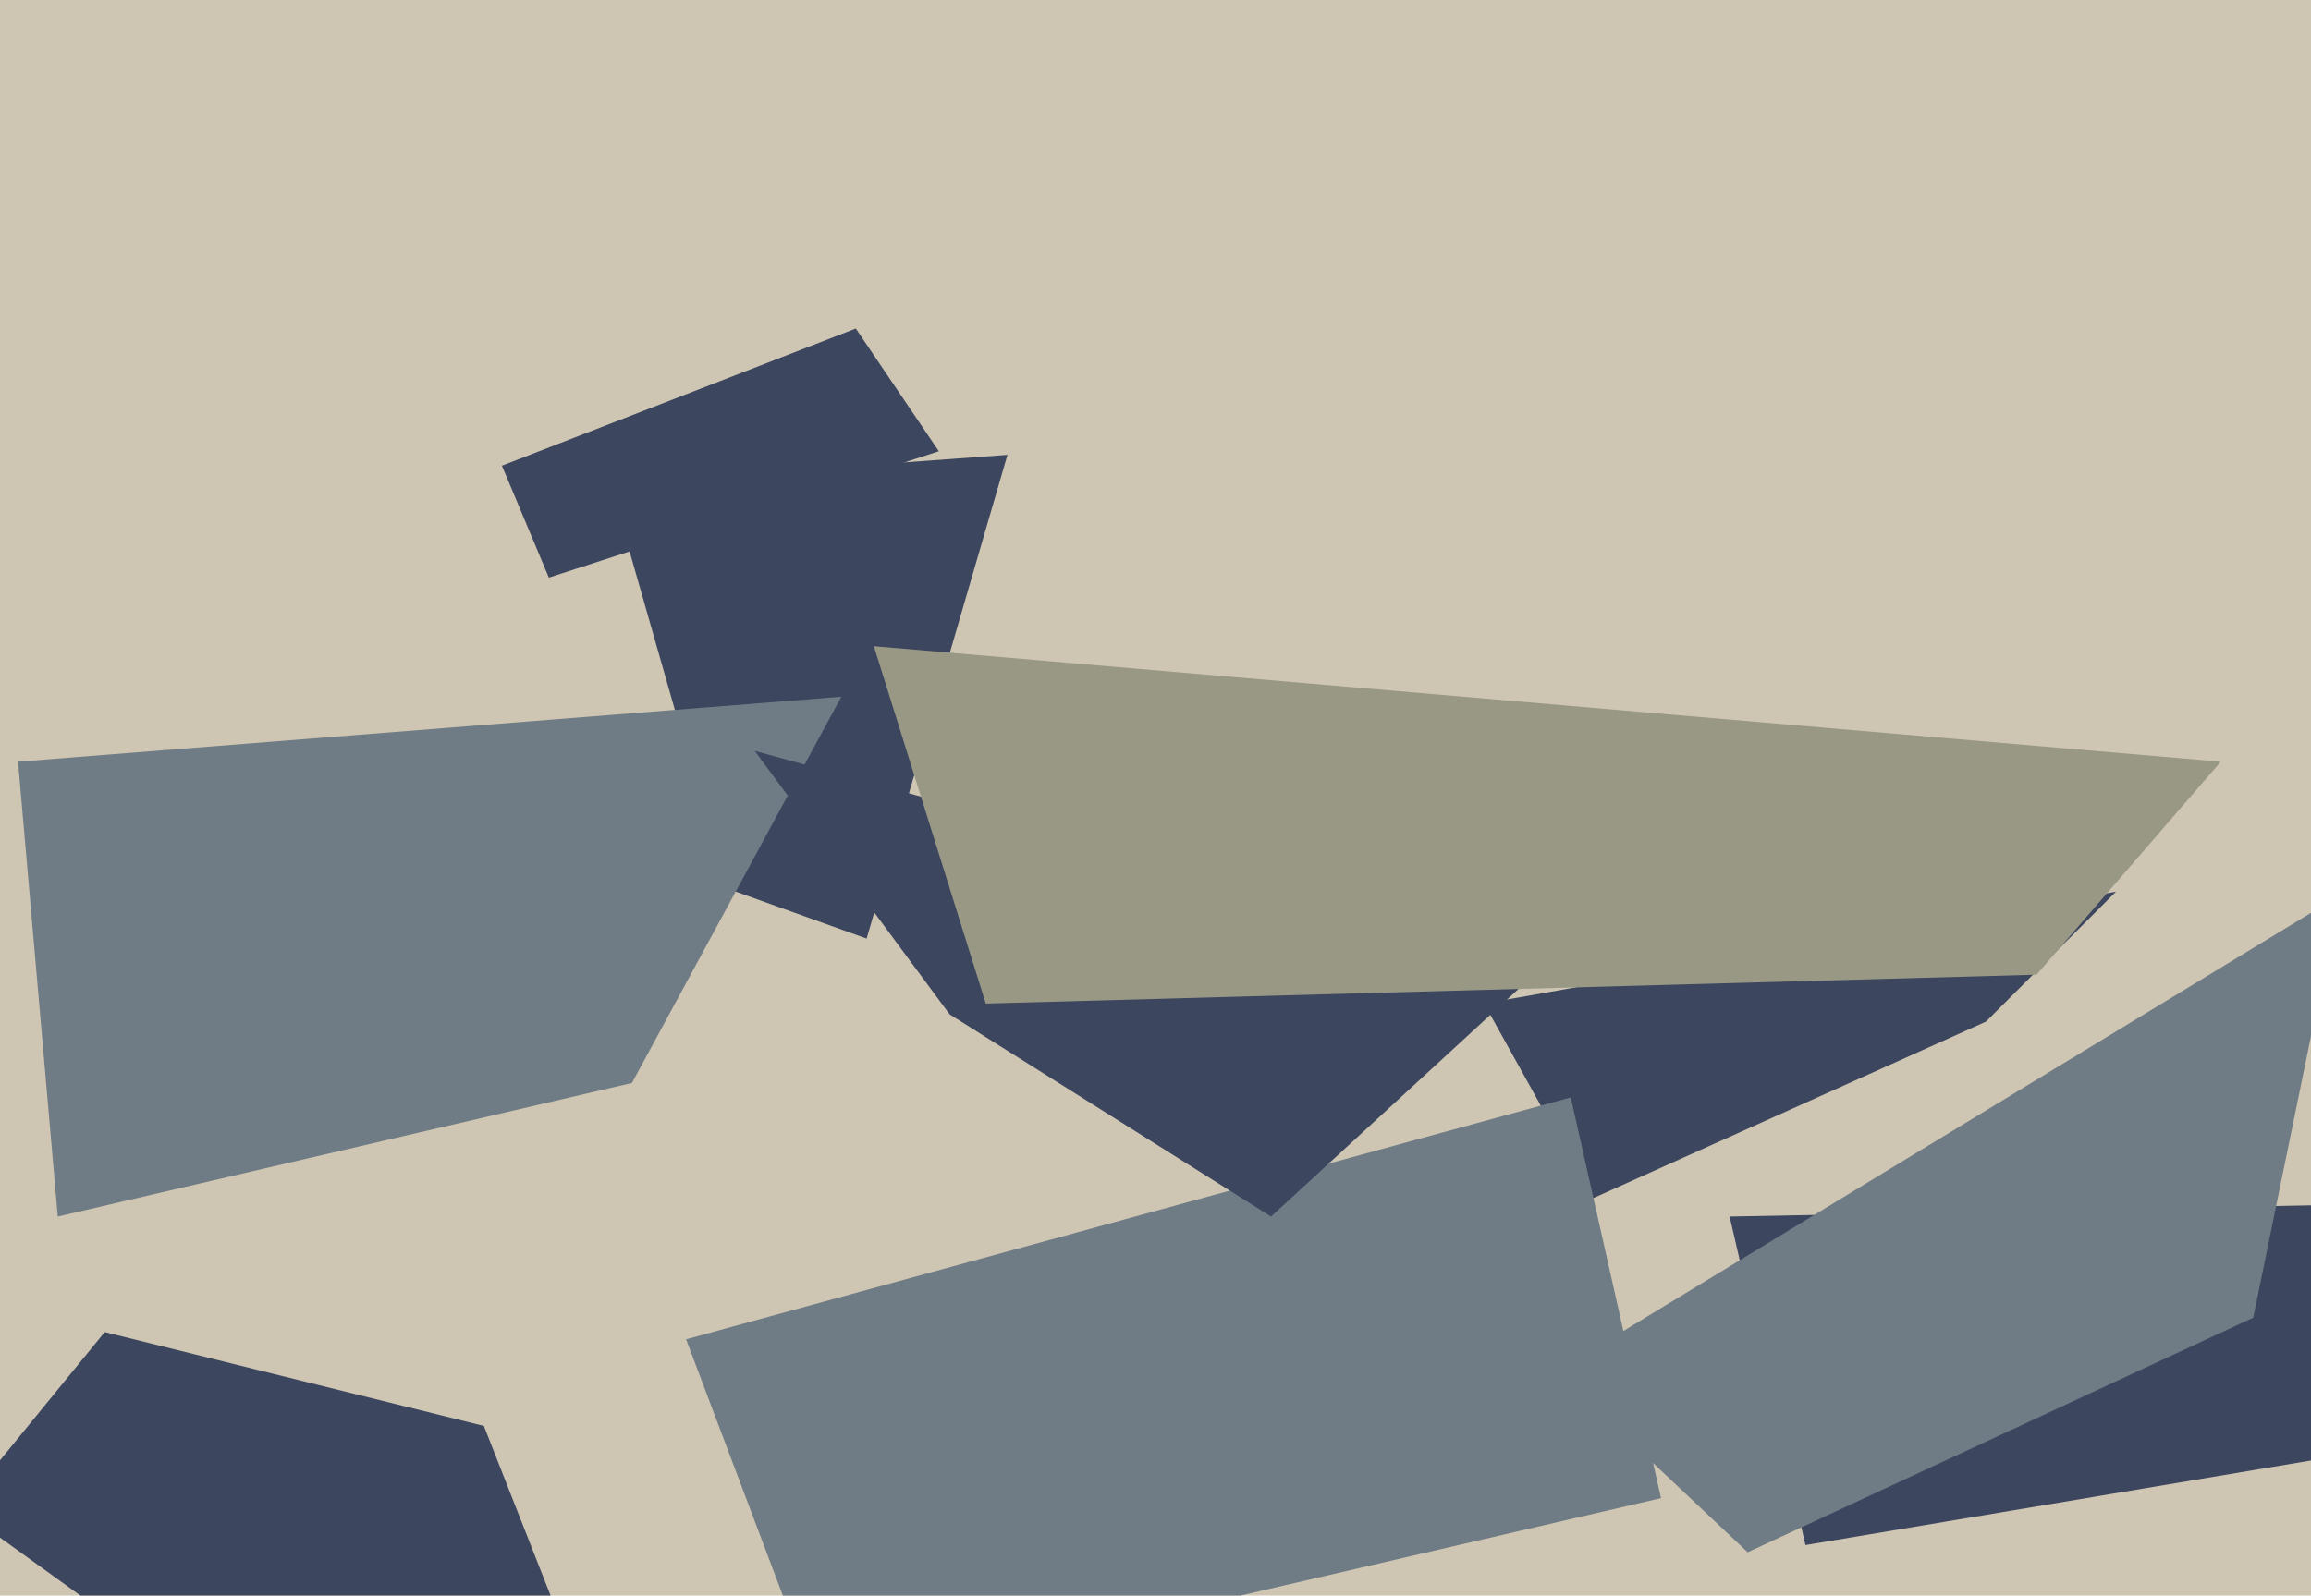
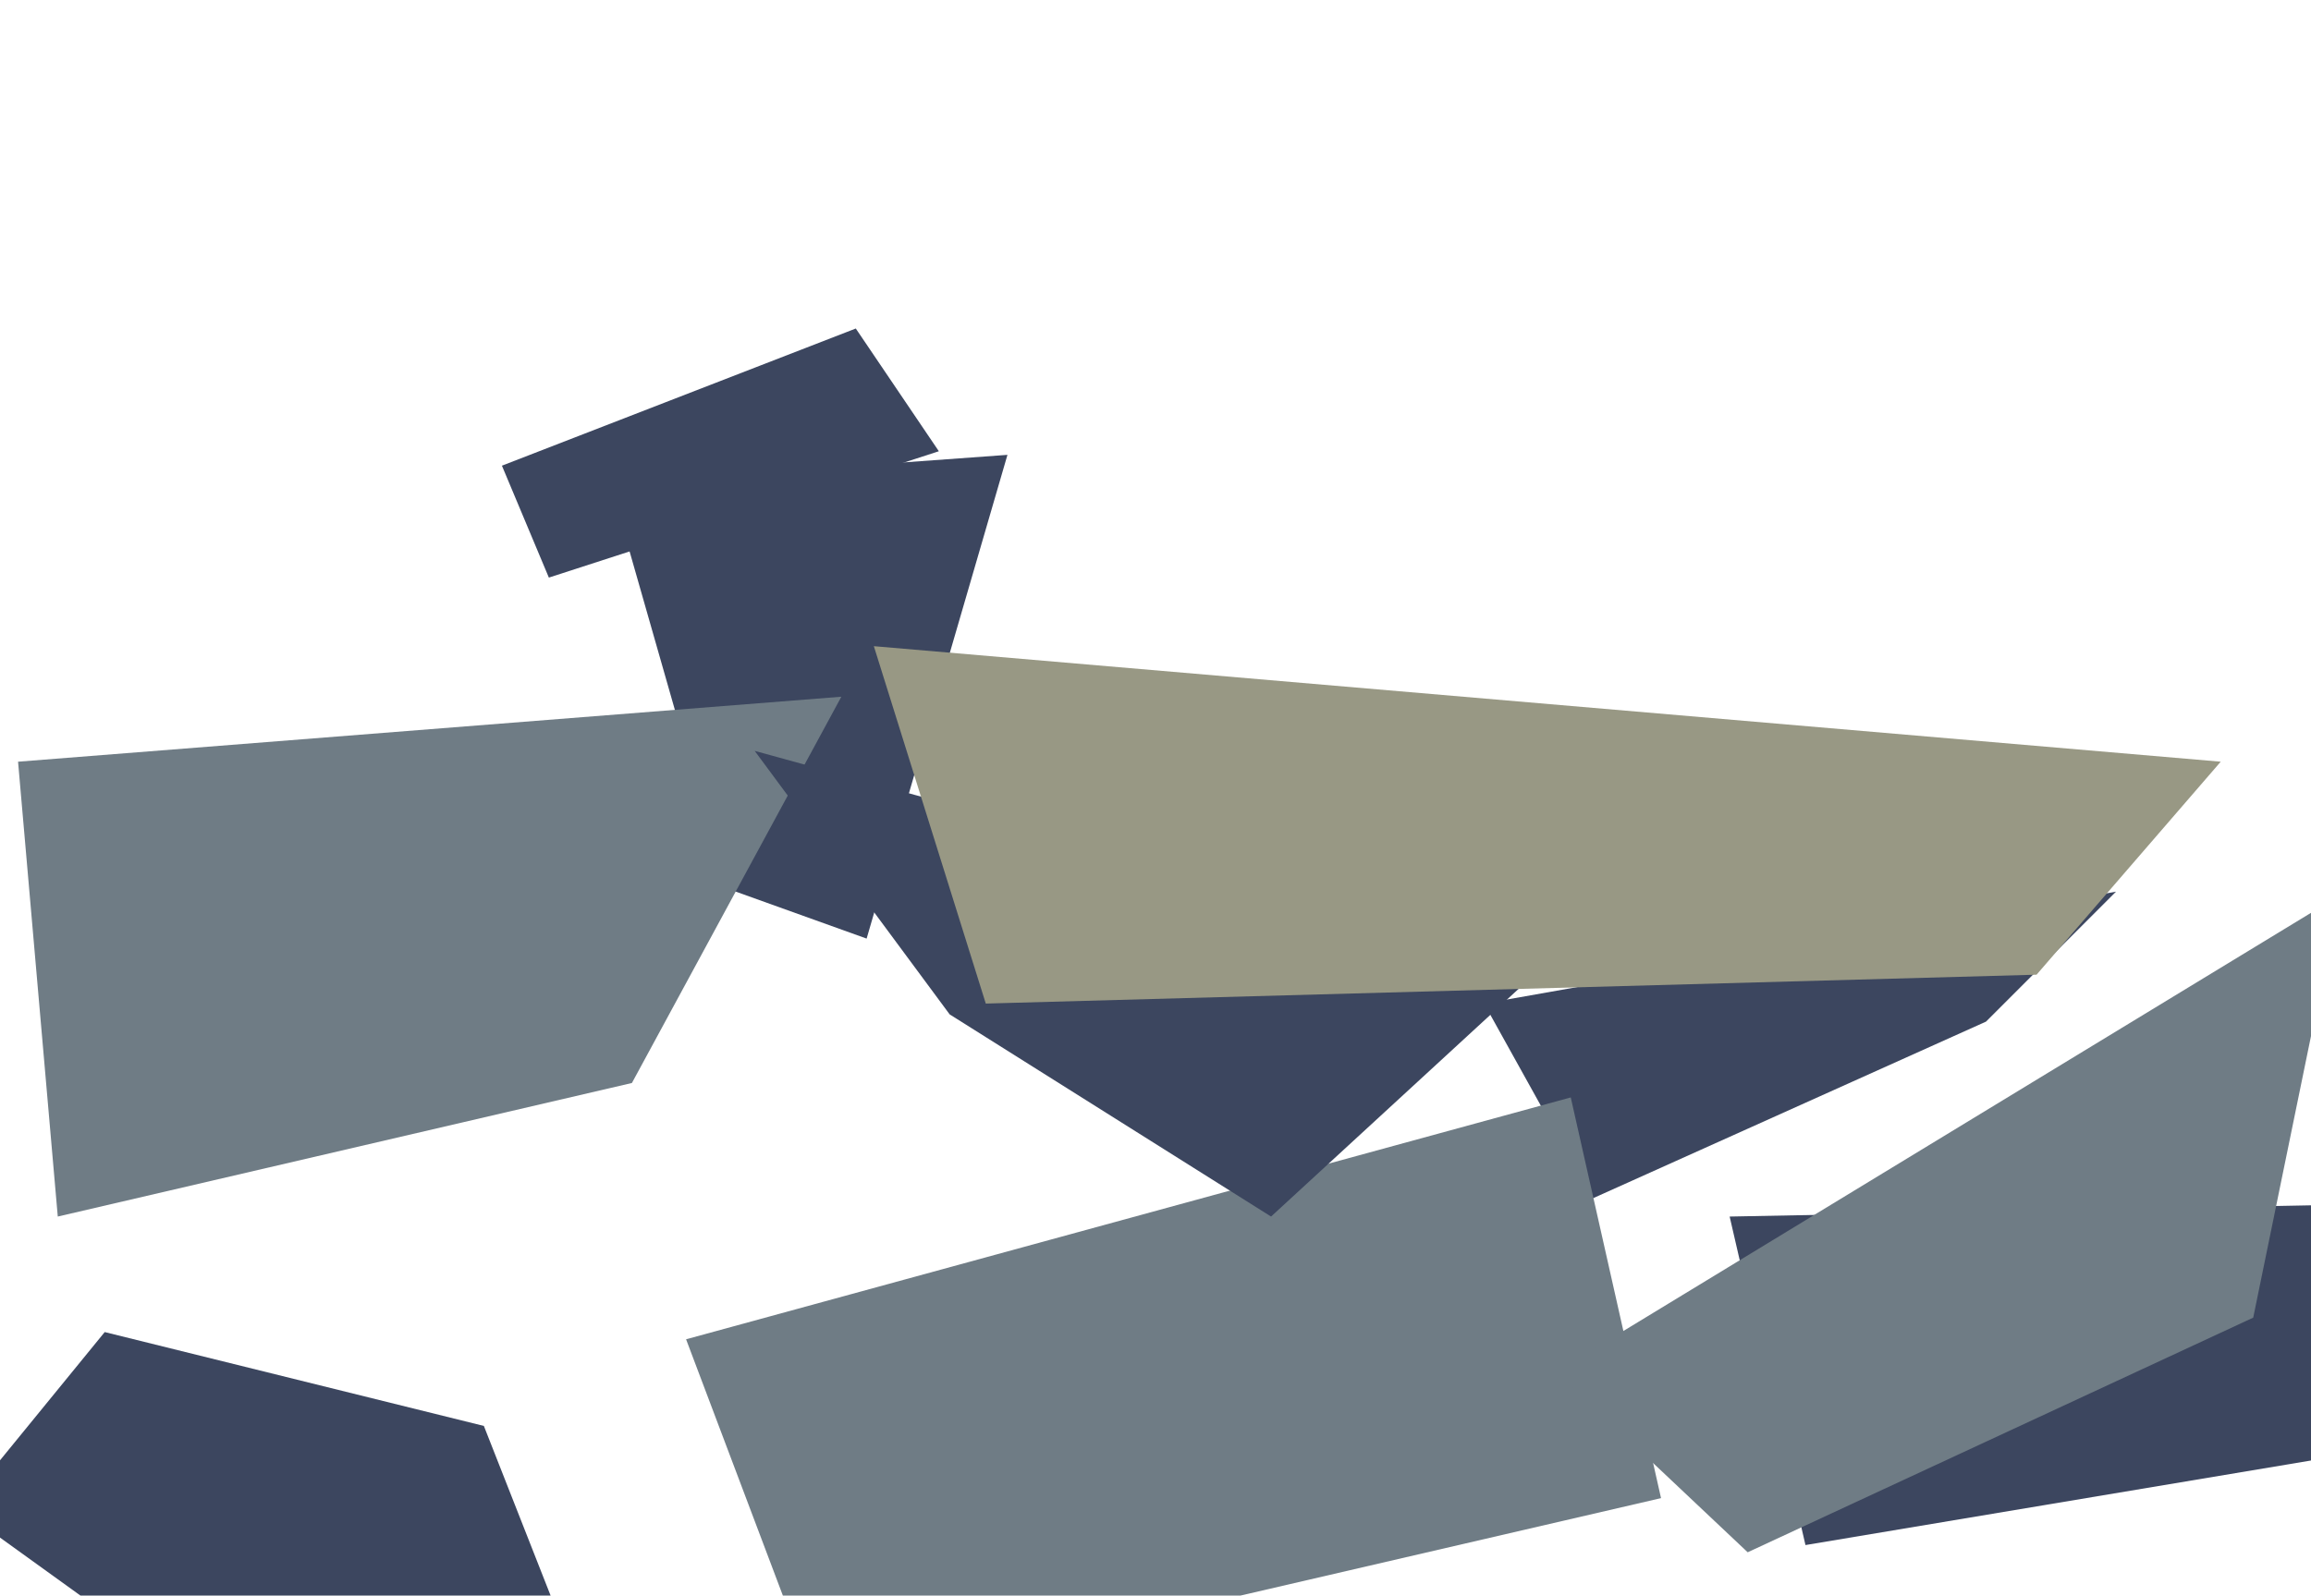
<svg xmlns="http://www.w3.org/2000/svg" width="640px" height="442px">
-   <rect width="640" height="442" fill="rgb(206,197,178)" />
  <polygon points="441,332 411,278 586,247 550,283" fill="rgb(60,70,95)" />
  <polygon points="190,371 435,304 460,415 227,469" fill="rgb(111,124,133)" />
  <polygon points="139,129 237,91 260,125 152,160" fill="rgb(60,70,95)" />
  <polygon points="240,260 201,246 169,134 279,126" fill="rgb(60,70,95)" />
  <polygon points="5,211 233,193 175,300 16,337" fill="rgb(111,124,133)" />
  <polygon points="479,337 686,333 763,384 500,428" fill="rgb(60,70,95)" />
  <polygon points="204,573 -11,418 29,369 134,395" fill="rgb(60,70,95)" />
  <polygon points="352,337 263,281 209,208 427,268" fill="rgb(60,70,95)" />
  <polygon points="431,380 648,248 624,365 484,430" fill="rgb(111,124,133)" />
  <polygon points="564,270 273,278 242,179 615,211" fill="rgb(152,152,132)" />
</svg>